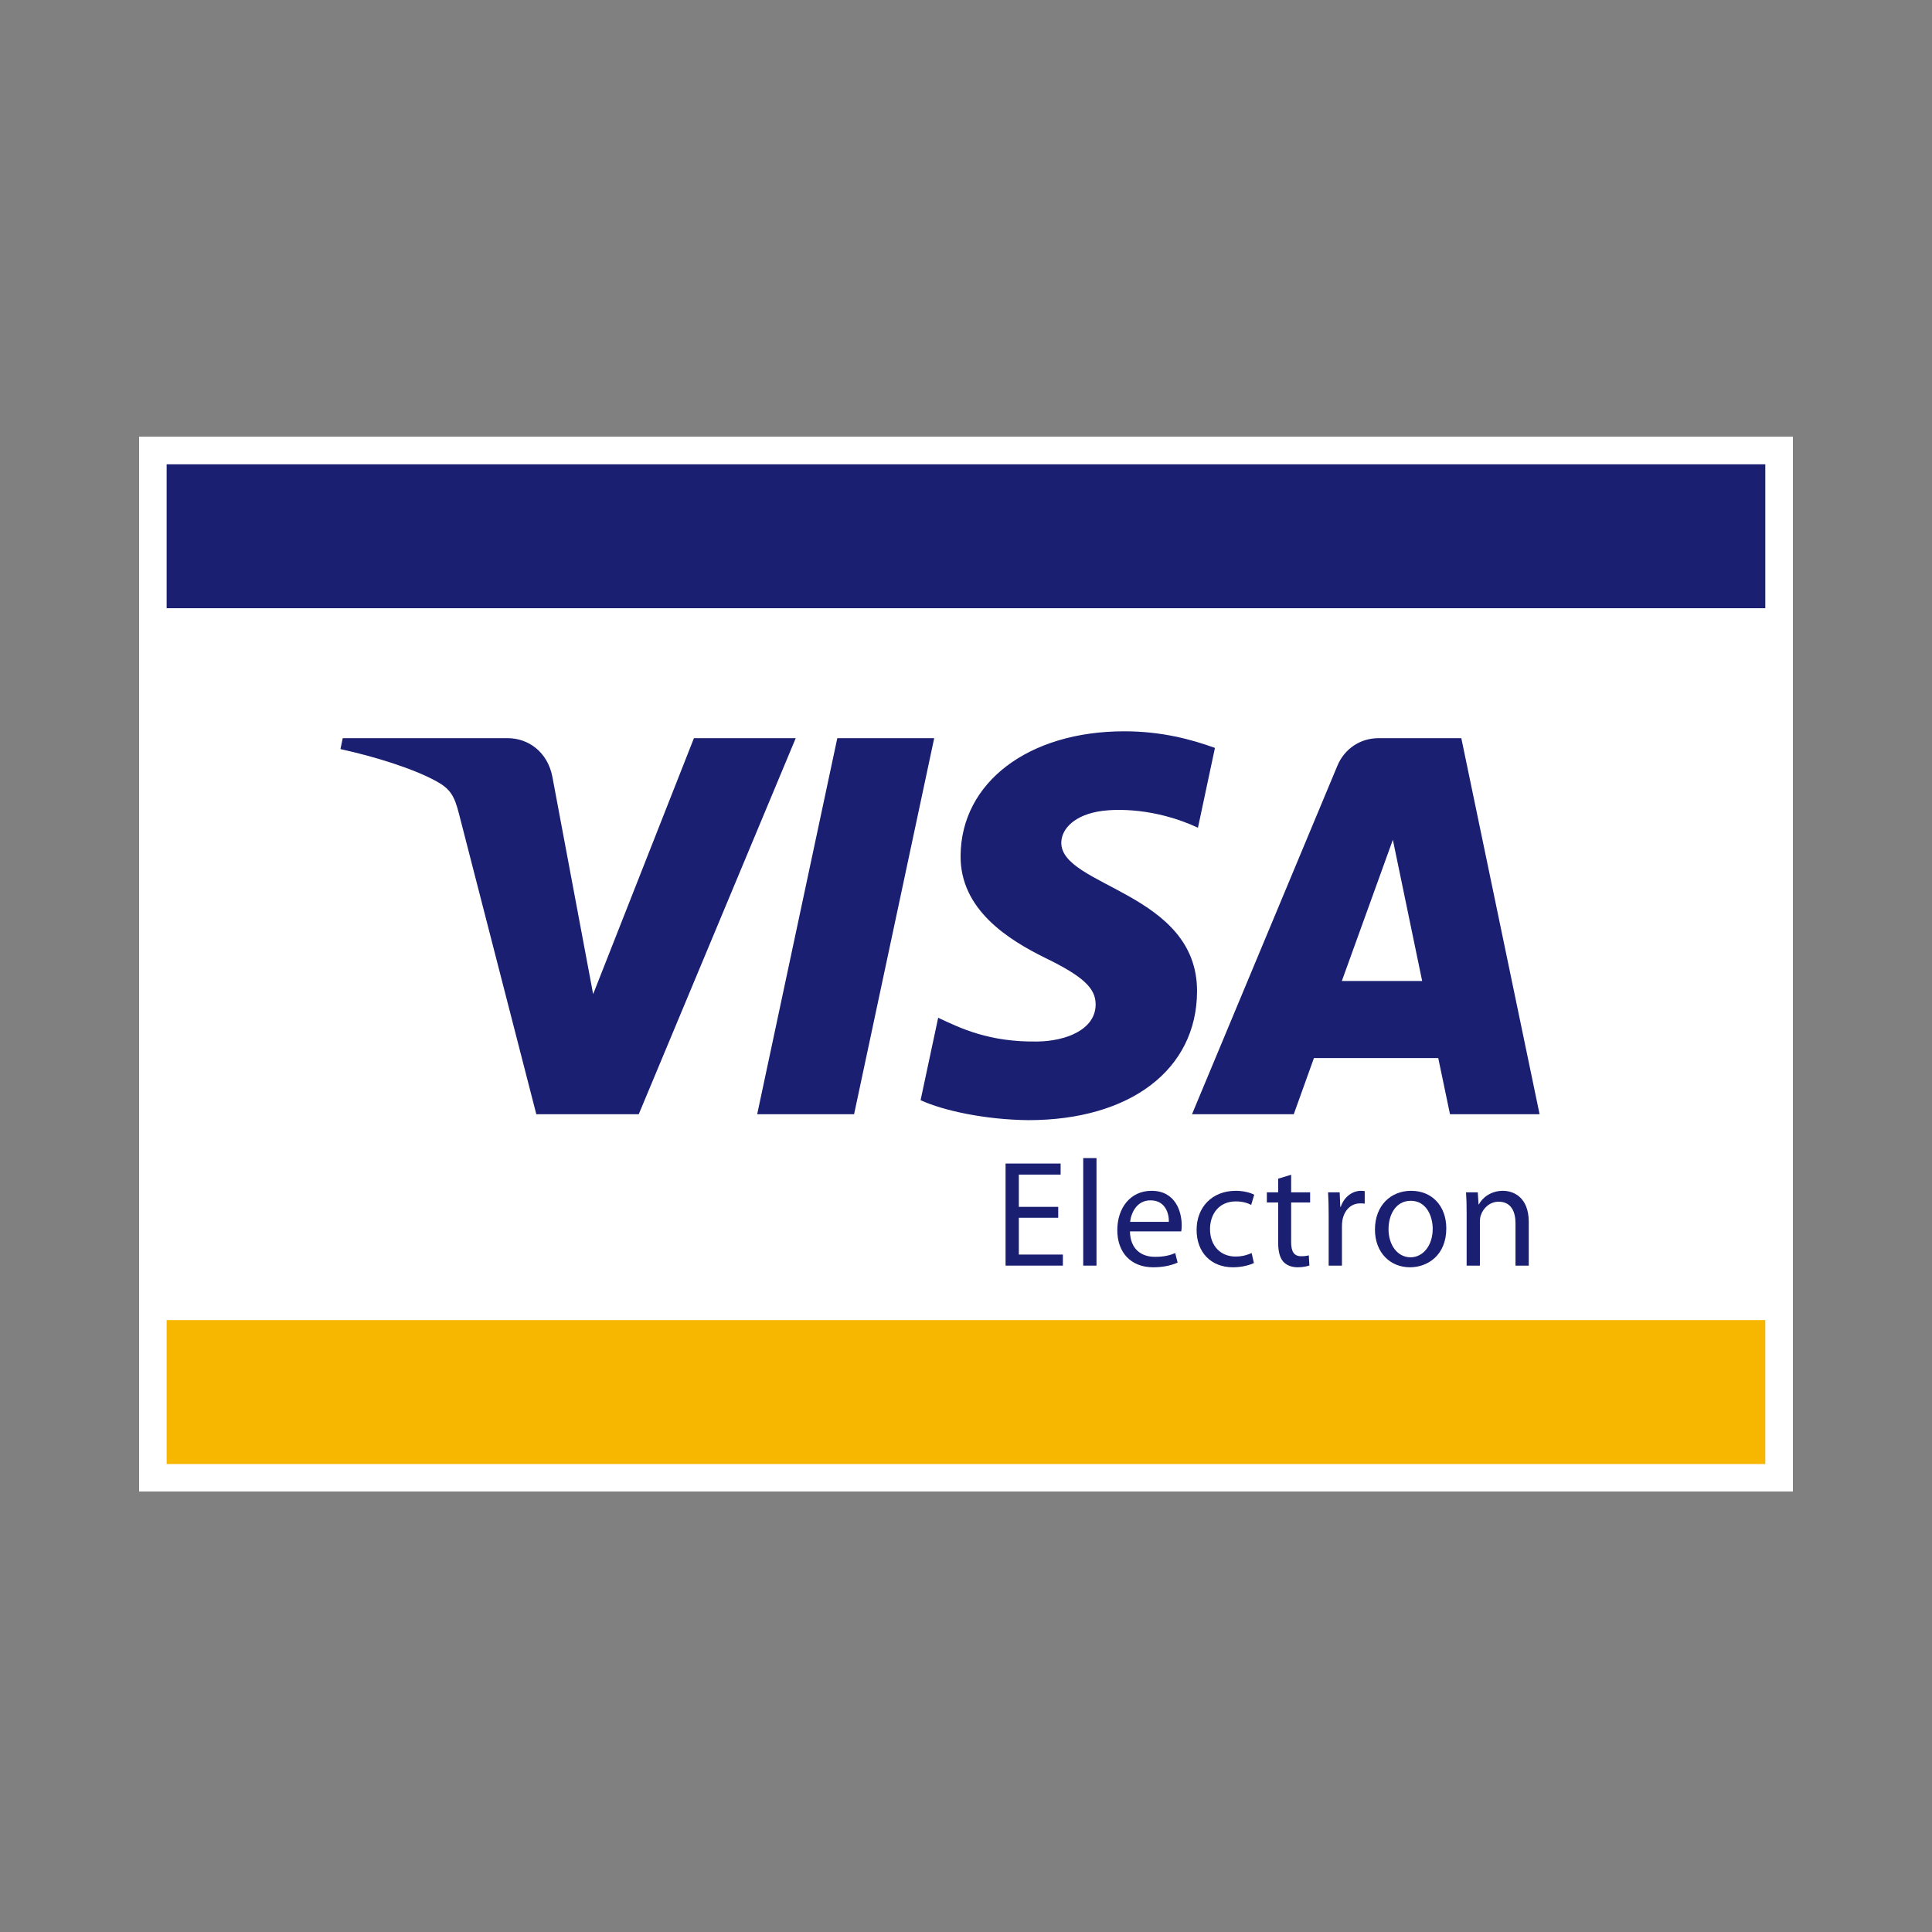
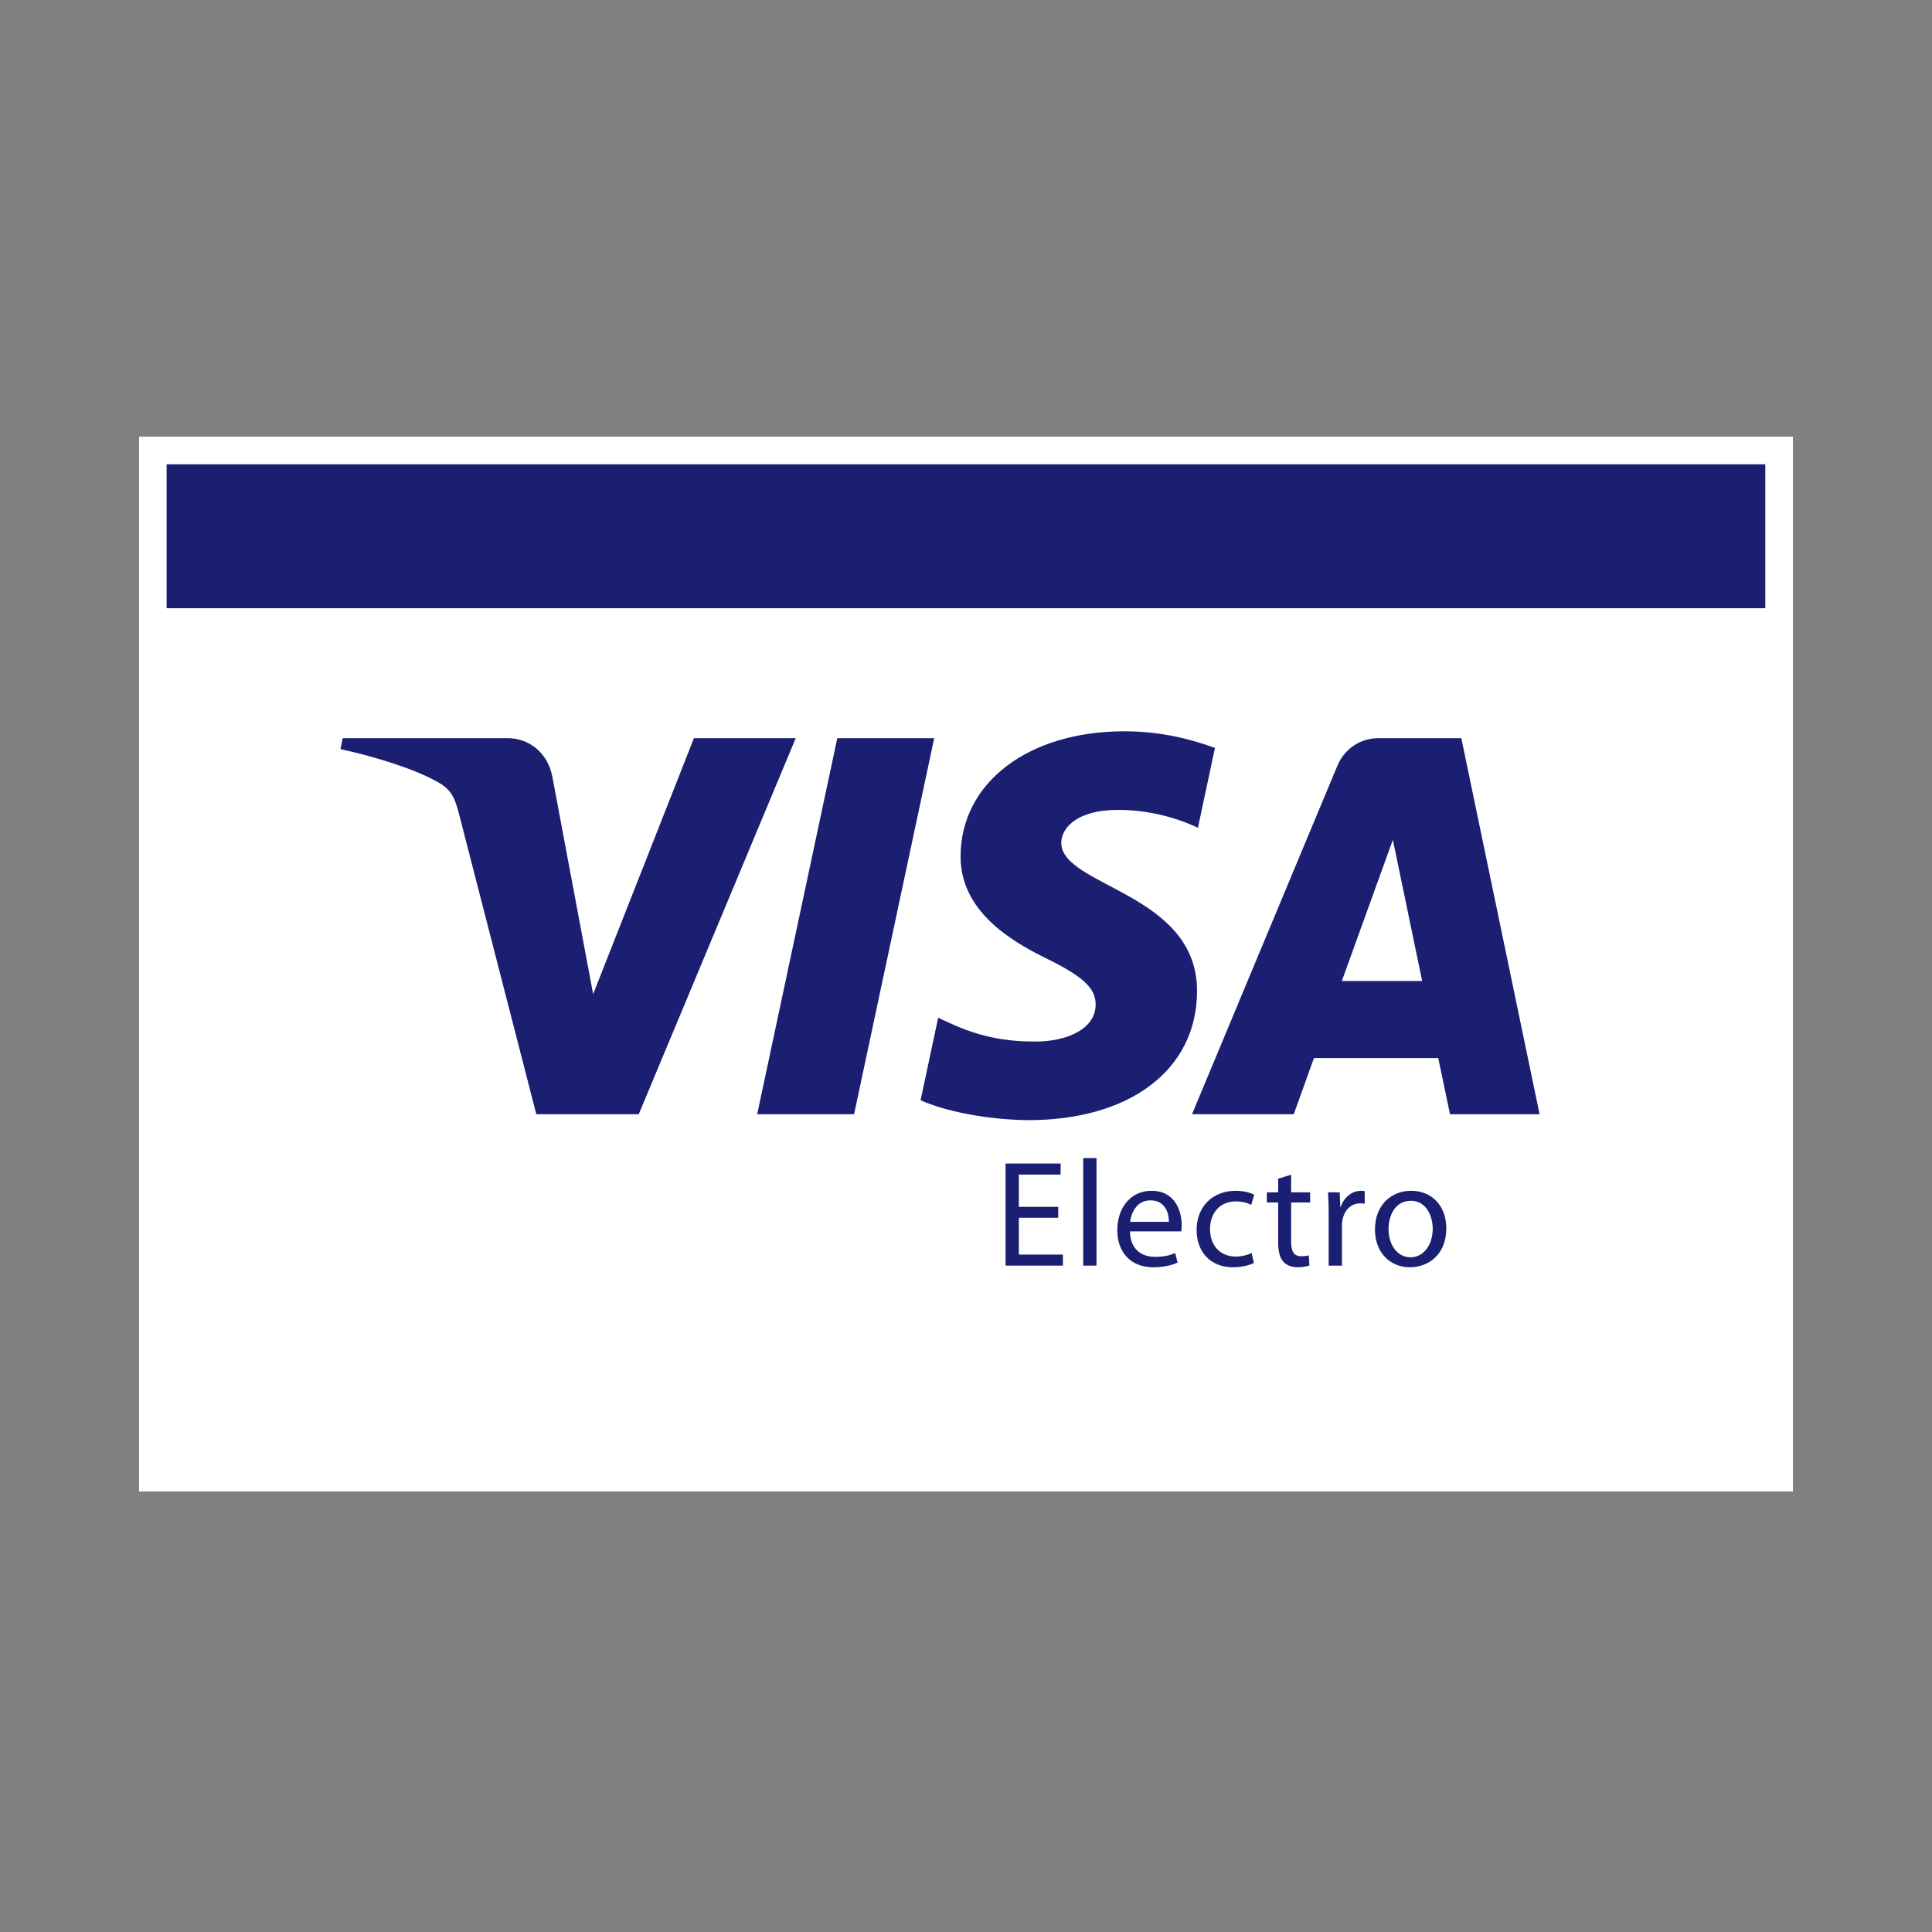
<svg xmlns="http://www.w3.org/2000/svg" width="500" height="500" viewBox="0 0 500 500" fill="none">
  <rect x="0" y="0" width="500" height="500" fill="#808080" stroke="none" />
  <g clip-path="url(#clip0_482_1482)">
    <path d="M464 386H36V113H464V386Z" fill="white" />
-     <path d="M43.126 341.638H456.859V378.889H43.126V341.638Z" fill="#F7B600" />
    <path d="M43.126 157.407H456.859V120.16H43.126V157.407Z" fill="#1A1F71" />
    <mask id="mask0_482_1482" style="mask-type:luminance" maskUnits="userSpaceOnUse" x="-358" y="-540" width="1214" height="1576">
      <path d="M-357.53 -539.955H855.148V1035.87H-357.53V-539.955Z" fill="white" />
    </mask>
    <g mask="url(#mask0_482_1482)">
      <path d="M241.77 191.036L221.036 288.365H195.958L216.693 191.036H241.77ZM347.266 253.882L360.47 217.332L368.055 253.882H347.266ZM375.258 288.365H398.444L378.187 191.036H356.795C351.97 191.036 347.915 193.848 346.116 198.171L308.488 288.365H334.822L340.045 273.827H372.219L375.258 288.365ZM309.795 256.588C309.9 230.906 274.43 229.481 274.661 218.004C274.747 214.517 278.056 210.802 285.3 209.853C288.889 209.387 298.802 209.015 310.031 214.21L314.424 193.559C308.391 191.369 300.627 189.26 290.969 189.26C266.179 189.26 248.739 202.481 248.601 221.429C248.438 235.444 261.056 243.255 270.546 247.923C280.321 252.691 283.598 255.755 283.552 260.015C283.483 266.545 275.747 269.436 268.554 269.543C255.942 269.744 248.63 266.121 242.799 263.393L238.247 284.728C244.115 287.428 254.928 289.774 266.127 289.894C292.481 289.894 309.718 276.823 309.795 256.588ZM205.935 191.036L165.306 288.365H138.798L118.803 210.688C117.592 205.915 116.538 204.158 112.848 202.141C106.818 198.852 96.861 195.776 88.109 193.862L88.7 191.036H131.375C136.806 191.036 141.697 194.667 142.939 200.955L153.505 257.281L179.587 191.036H205.935Z" fill="#1A1F71" />
      <path d="M273.864 315.155H263.675V324.678H275.073V327.541H260.241V301.122H274.488V303.985H263.675V312.332H273.864V315.155Z" fill="#1A1F71" />
      <path d="M280.337 299.713H283.771V327.541H280.337V299.713Z" fill="#1A1F71" />
      <path d="M302.503 316.213C302.543 314.058 301.606 310.648 297.742 310.648C294.228 310.648 292.744 313.823 292.471 316.213H302.503ZM292.433 318.682C292.51 323.348 295.439 325.268 298.911 325.268C301.372 325.268 302.894 324.836 304.144 324.289L304.768 326.758C303.557 327.305 301.451 327.972 298.443 327.972C292.629 327.972 289.156 324.092 289.156 318.369C289.156 312.647 292.51 308.178 298.015 308.178C304.221 308.178 305.822 313.588 305.822 317.076C305.822 317.781 305.783 318.29 305.703 318.682H292.433Z" fill="#1A1F71" />
      <path d="M324.51 326.874C323.613 327.306 321.621 327.973 319.085 327.973C313.386 327.973 309.679 324.093 309.679 318.291C309.679 312.451 313.658 308.179 319.826 308.179C321.855 308.179 323.651 308.687 324.588 309.198L323.809 311.824C322.987 311.393 321.699 310.921 319.826 310.921C315.493 310.921 313.153 314.174 313.153 318.096C313.153 322.485 315.962 325.189 319.709 325.189C321.661 325.189 322.949 324.72 323.924 324.288L324.51 326.874Z" fill="#1A1F71" />
      <path d="M334.145 304.024V308.57H339.061V311.195H334.145V321.426C334.145 323.779 334.809 325.111 336.721 325.111C337.656 325.111 338.205 325.033 338.713 324.874L338.869 327.502C338.205 327.737 337.151 327.972 335.824 327.972C334.222 327.972 332.934 327.423 332.116 326.523C331.179 325.463 330.789 323.779 330.789 321.545V311.195H327.86V308.57H330.789V305.043L334.145 304.024Z" fill="#1A1F71" />
      <path d="M343.859 314.49C343.859 312.255 343.818 310.335 343.703 308.57H346.709L346.865 312.333H346.98C347.84 309.786 349.947 308.178 352.249 308.178C352.602 308.178 352.875 308.218 353.188 308.256V311.511C352.836 311.432 352.487 311.432 352.015 311.432C349.598 311.432 347.878 313.234 347.41 315.823C347.333 316.292 347.293 316.879 347.293 317.43V327.542H343.859V314.49Z" fill="#1A1F71" />
      <path d="M359.349 318.096C359.349 322.25 361.691 325.386 365.048 325.386C368.327 325.386 370.784 322.288 370.784 318.016C370.784 314.803 369.185 310.764 365.125 310.764C361.107 310.764 359.349 314.528 359.349 318.096ZM374.3 317.899C374.3 324.915 369.419 327.973 364.891 327.973C359.817 327.973 355.838 324.208 355.838 318.213C355.838 311.902 360.013 308.179 365.204 308.179C370.63 308.179 374.3 312.137 374.3 317.899Z" fill="#1A1F71" />
-       <path d="M379.563 313.705C379.563 311.707 379.521 310.139 379.406 308.571H382.45L382.646 311.707H382.723C383.661 309.942 385.846 308.179 388.969 308.179C391.583 308.179 395.643 309.747 395.643 316.252V327.541H392.209V316.606C392.209 313.55 391.077 311.001 387.838 311.001C385.612 311.001 383.855 312.608 383.233 314.529C383.074 314.96 382.997 315.547 382.997 316.136V327.541H379.563V313.705Z" fill="#1A1F71" />
    </g>
  </g>
  <defs>
    <clipPath id="clip0_482_1482">
      <rect width="428" height="273" fill="white" transform="translate(36 113)" />
    </clipPath>
  </defs>
</svg>